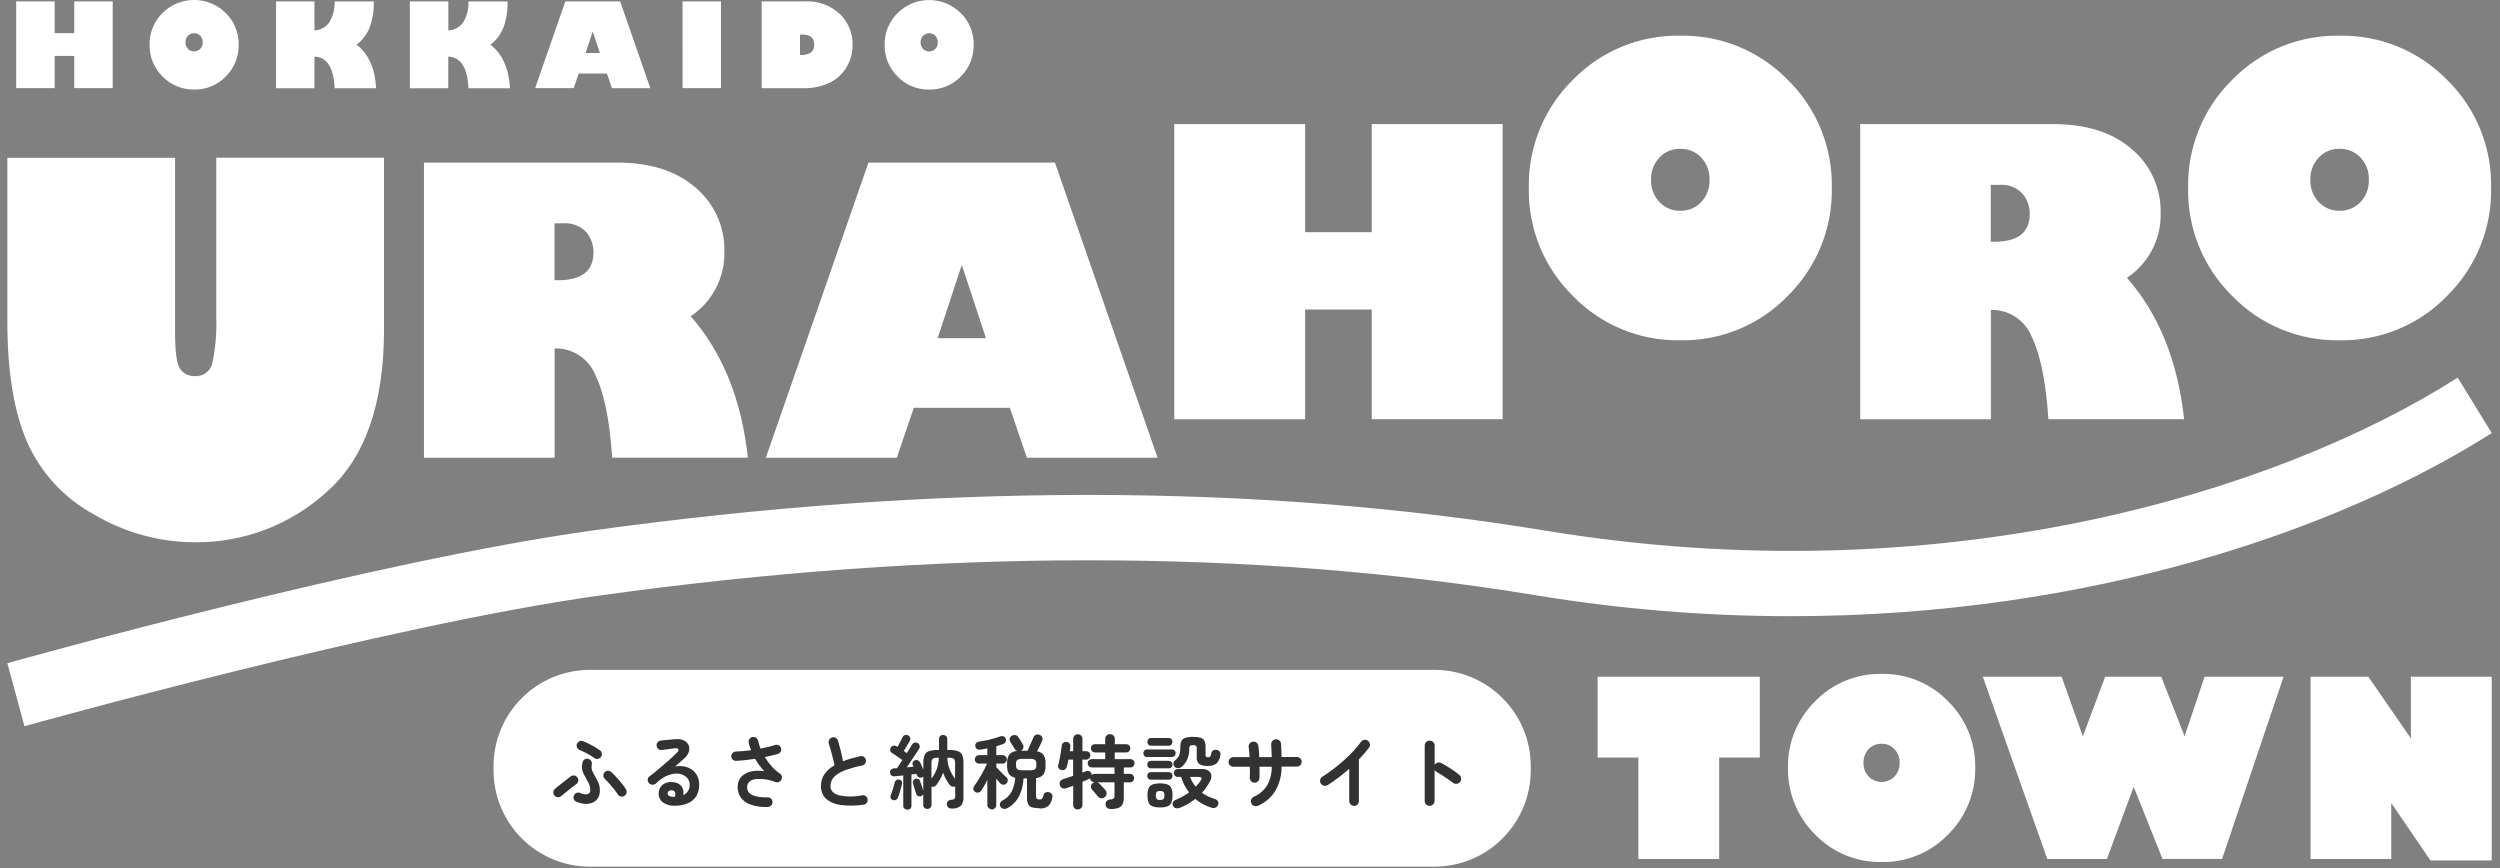
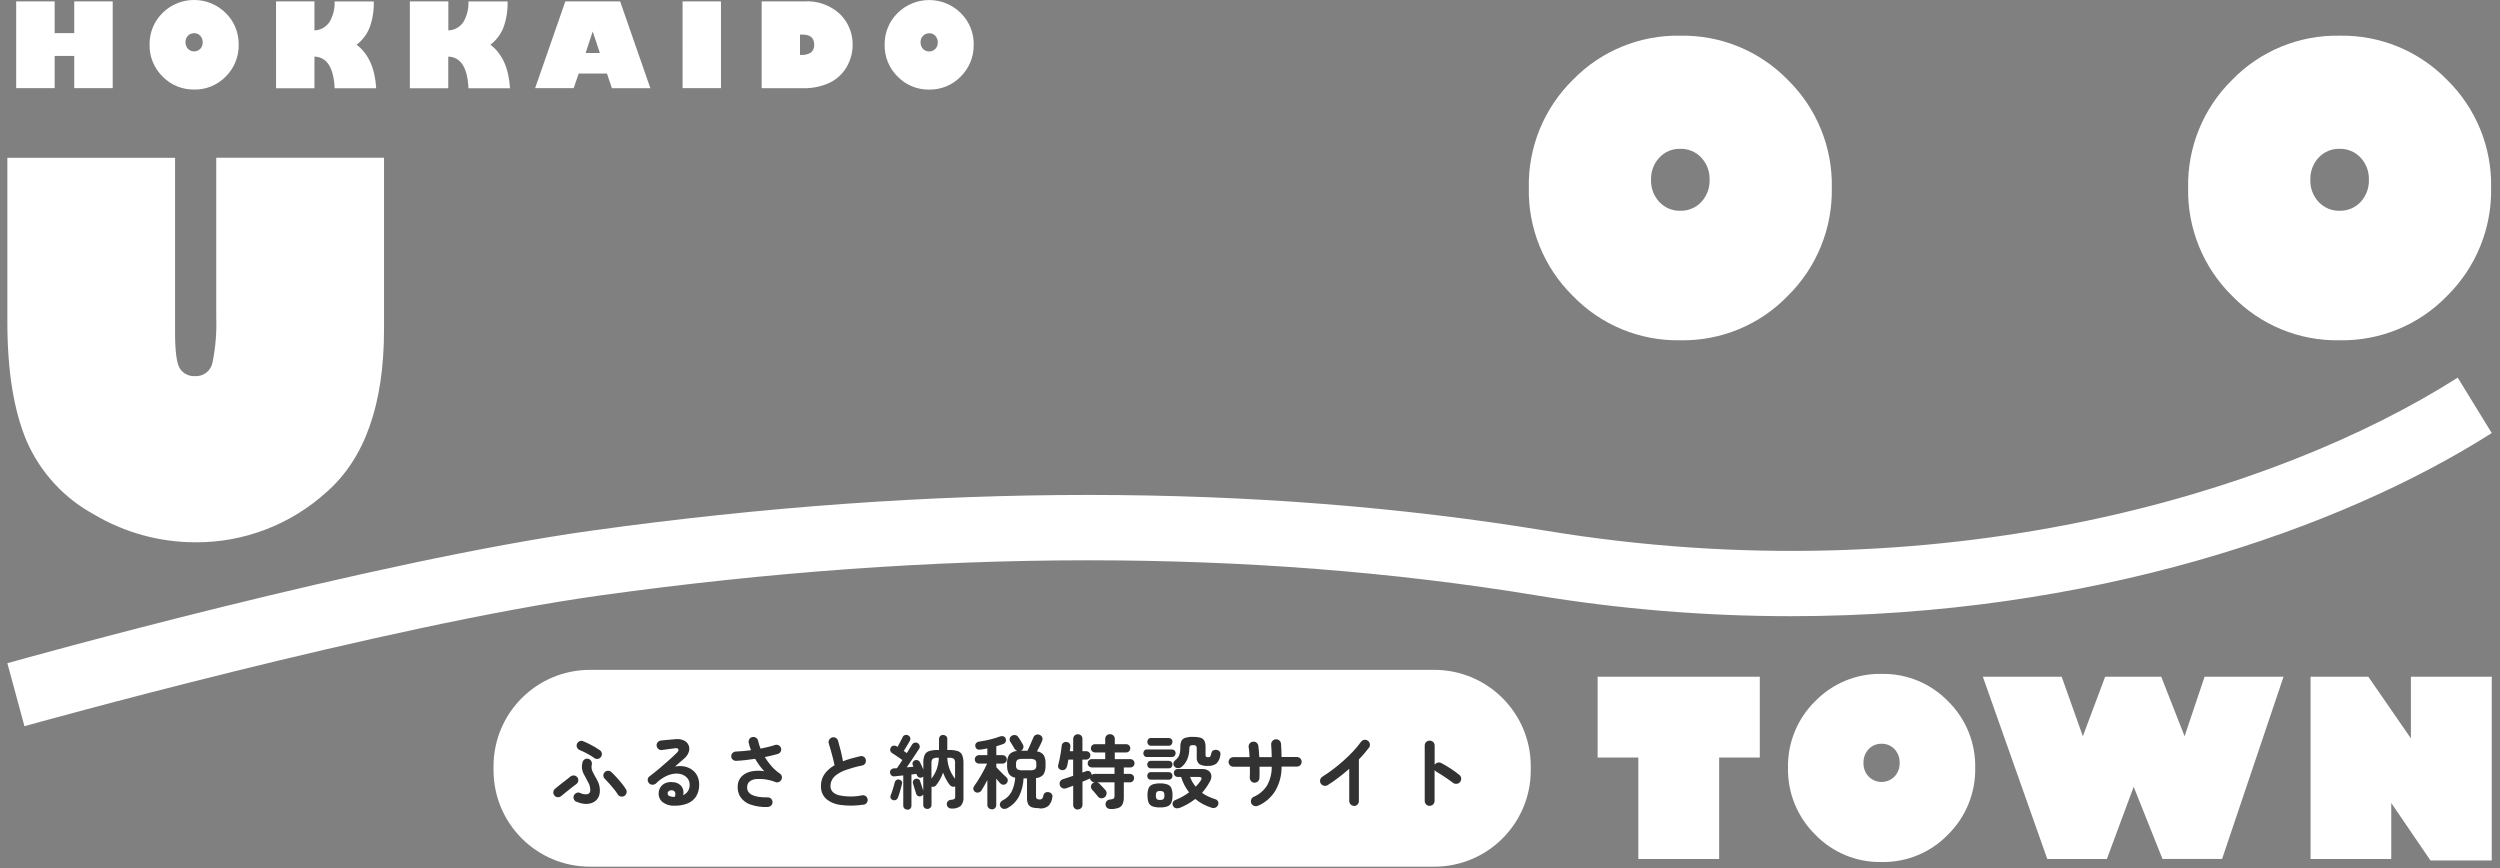
<svg xmlns="http://www.w3.org/2000/svg" id="_レイヤー_2" data-name="レイヤー 2" viewBox="0 0 360 125">
  <rect x="0" y="0" width="360" height="125" fill="#808080" stroke="none" />
  <g id="_レイヤー_1-2" data-name="レイヤー 1">
    <g id="_グループ_1073" data-name="グループ 1073">
-       <path id="_パス_1313" data-name="パス 1313" d="m61.03,23.41h27.8c4.81,0,8.6,1.21,11.35,3.63,2.68,2.26,4.19,5.6,4.13,9.09.13,3.77-1.71,7.33-4.85,9.41,4.59,5.24,7.33,12.02,8.23,20.36h-19.54c-.35-5.37-1.16-9.33-2.41-11.89-.97-2.38-3.3-3.91-5.87-3.84v15.74h-18.82V23.41Zm18.82,8.75v8.19h.53c3.38,0,5.08-1.33,5.08-3.98.02-1.07-.35-2.11-1.03-2.94-.89-.93-2.15-1.39-3.43-1.27h-1.14Zm49.28,33.75h-18.85l14.78-42.5h26.85l14.78,42.5h-18.82l-2.45-7.19h-13.83l-2.45,7.19Zm5.88-17.21h6.97l-3.48-10.56-3.48,10.56Zm52.93,11.67h-18.85V17.87h18.85v15.57h9.59v-15.57h18.85v42.49h-18.85v-15.79h-9.59v15.79Zm79.91-42.5h27.8c4.81,0,8.6,1.21,11.35,3.63,2.68,2.26,4.19,5.6,4.13,9.09.13,3.77-1.71,7.33-4.85,9.41,4.59,5.24,7.33,12.02,8.23,20.36h-19.54c-.35-5.37-1.16-9.33-2.41-11.89-.97-2.38-3.31-3.91-5.87-3.84v15.74h-18.82V17.87Zm18.82,8.75v8.19h.53c3.38,0,5.08-1.33,5.08-3.98.02-1.07-.35-2.11-1.03-2.94-.89-.93-2.15-1.39-3.43-1.27h-1.14Z" fill="#fff" />
-       <path id="_パス_1313_-_アウトライン" data-name="パス 1313 - アウトライン" d="m168.22,17h20.58v15.57h7.85v-15.57h20.58v44.24h-20.58v-15.79h-7.85v15.79h-20.58V17Zm18.85,1.73h-17.11v40.76h17.11v-15.79h11.33v15.79h17.11V18.74h-17.11v15.57h-11.33v-15.57Zm79.91-1.73h28.66c2.27-.03,4.54.29,6.71.95,1.92.6,3.69,1.58,5.21,2.9,2.86,2.42,4.48,6,4.42,9.74.12,3.71-1.54,7.26-4.46,9.55,2.11,2.58,3.81,5.46,5.05,8.55,1.46,3.71,2.4,7.61,2.79,11.57l.1.96h-21.32l-.05-.81c-.34-5.23-1.13-9.12-2.32-11.57-.71-1.78-2.32-3.03-4.22-3.3v15.68h-20.56V17Zm46.54,42.49c-.97-7.69-3.63-14.05-7.9-18.92l-.64-.73.8-.55c2.91-1.92,4.61-5.22,4.48-8.7.07-3.25-1.34-6.36-3.83-8.44-2.57-2.26-6.2-3.41-10.77-3.41h-26.93v40.76h17.08v-15.73h.87c1.39-.03,2.76.35,3.94,1.1,1.18.81,2.12,1.93,2.71,3.23.75,1.63,1.29,3.34,1.62,5.1.4,2.08.68,4.19.83,6.3h17.76ZM60.16,22.54h28.66c2.27-.03,4.54.29,6.71.95,1.92.6,3.69,1.58,5.21,2.9,2.86,2.42,4.48,6,4.42,9.74.12,3.71-1.54,7.26-4.46,9.55,2.11,2.58,3.81,5.46,5.05,8.55,1.46,3.71,2.4,7.61,2.79,11.57l.1.96h-21.32l-.05-.81c-.34-5.23-1.13-9.12-2.32-11.57-.71-1.78-2.32-3.03-4.22-3.3v15.68h-20.56V22.54Zm46.54,42.5c-.97-7.69-3.63-14.05-7.9-18.92l-.64-.73.8-.55c2.91-1.92,4.61-5.22,4.48-8.7.07-3.25-1.34-6.36-3.83-8.44-2.57-2.27-6.2-3.42-10.77-3.42h-26.93v40.76h17.08v-15.74h.87c1.39-.03,2.76.35,3.94,1.1,1.18.81,2.12,1.93,2.71,3.23.75,1.63,1.29,3.34,1.62,5.1.4,2.08.68,4.19.83,6.3h17.76Zm17.74-42.5h28.09l15.38,44.24h-20.66l-2.45-7.19h-12.59l-2.45,7.19h-20.69l15.38-44.24Zm26.85,1.73h-25.61l-14.17,40.76h17l2.45-7.19h15.07l2.45,7.19h16.98l-14.17-40.76Zm134.51,1.47h2.01c1.54-.13,3.05.46,4.1,1.59.81.98,1.24,2.22,1.23,3.49.09,1.41-.51,2.77-1.6,3.67-1.28.86-2.8,1.28-4.34,1.18h-1.39v-9.93Zm1.74,8.18c3.42-.1,3.87-1.7,3.87-3.11.02-.87-.28-1.72-.84-2.39-.73-.71-1.74-1.06-2.76-.95h-.27v6.45Zm-208.56-2.65h2.01c1.54-.13,3.05.46,4.1,1.59.81.98,1.24,2.22,1.23,3.49.09,1.41-.51,2.77-1.6,3.67-1.28.86-2.8,1.28-4.34,1.18h-1.39v-9.92Zm1.74,8.18c3.42-.1,3.87-1.7,3.87-3.11.02-.87-.28-1.72-.84-2.39-.73-.71-1.74-1.06-2.76-.95h-.27v6.45Zm57.78-4.1l4.69,14.19h-9.37l4.69-14.19Zm2.29,12.46l-2.29-6.92-2.29,6.92h4.58Z" fill="none" />
      <path id="_パス_1314" data-name="パス 1314" d="m55.3,22.74v24.7c0,10.78-2.76,18.58-8.27,23.41-5.16,4.69-11.9,7.28-18.88,7.24-5.14,0-10.18-1.38-14.6-4-4.32-2.34-7.73-6.05-9.7-10.55-1.86-4.37-2.79-10.09-2.79-17.19v-23.63h24.15v25.23c0,2.71.24,4.43.71,5.14.47.71,1.29,1.12,2.14,1.07,1.22.09,2.31-.75,2.54-1.95.44-2.15.62-4.35.54-6.55v-22.95h24.15Z" fill="#fff" />
      <path id="_パス_1314_-_アウトライン" data-name="パス 1314 - アウトライン" d="m.19,21.87h25.89v26.1c0,3.44.4,4.4.57,4.66.31.47.86.73,1.42.68.82.08,1.57-.49,1.69-1.31.41-2.08.58-4.2.5-6.32v-23.82h25.89v25.57c.01,2.56-.16,5.12-.53,7.65-.32,2.24-.85,4.44-1.59,6.57-.67,1.93-1.57,3.77-2.68,5.48-1.05,1.62-2.32,3.08-3.77,4.36-2.68,2.39-5.77,4.28-9.12,5.59-3.3,1.25-6.81,1.89-10.34,1.87-2.61,0-5.2-.34-7.72-1.03-2.56-.71-5.02-1.75-7.31-3.08-2.26-1.28-4.31-2.9-6.09-4.8-1.67-1.81-3.02-3.9-3.98-6.16-1.02-2.5-1.74-5.1-2.15-7.77-.49-3.23-.73-6.49-.71-9.75v-24.5Zm24.15,1.73H1.93v22.76c0,6.94.91,12.61,2.72,16.85,1.91,4.32,5.19,7.88,9.34,10.14,4.29,2.53,9.18,3.87,14.16,3.88,6.77.02,13.3-2.49,18.31-7.03,5.29-4.64,7.98-12.29,7.98-22.76v-23.83h-22.42v22.08c.09,2.27-.1,4.55-.57,6.78-.18.76-.61,1.43-1.21,1.92-.63.46-1.39.69-2.16.67-1.14.05-2.23-.5-2.87-1.46-.37-.55-.86-1.74-.86-5.62v-24.36Z" fill="none" />
      <path id="_パス_1315" data-name="パス 1315" d="m3.52,104.57l-2.46-9.07c2.13-.6,52.58-14.7,84.14-19.09,49.42-6.86,95.66-6.85,137.45.02,56.58,9.3,104.9-5.29,131.26-22.05l4.9,7.98c-21.83,13.88-57.84,26.37-100.94,26.37-12.29,0-24.57-1.01-36.7-3.01-40.88-6.72-86.21-6.72-134.72.02-30.94,4.3-82.41,18.69-82.93,18.83Z" fill="#fff" />
      <path id="_パス_1315_-_アウトライン" data-name="パス 1315 - アウトライン" d="m2.91,105.64l-2.91-10.75.83-.23c2.13-.6,52.63-14.71,84.25-19.11,12.3-1.71,24.57-3.01,36.48-3.86,11.91-.85,23.73-1.29,35.17-1.29s22.84.43,33.8,1.29,21.83,2.16,32.26,3.88c11.64,1.92,23.41,2.88,35.2,2.89,18.72.05,37.35-2.48,55.37-7.52,15.15-4.28,29.01-10.26,40.08-17.3l.74-.47,5.81,9.46-.72.46c-11.84,7.53-26.61,13.92-42.72,18.49-9.08,2.57-18.33,4.52-27.68,5.84-10.27,1.45-20.63,2.18-31.01,2.18-12.34,0-24.66-1.02-36.84-3.02-21.26-3.41-42.77-5.09-64.3-5.03-23.48.07-46.92,1.76-70.16,5.05-30.87,4.28-82.3,18.66-82.81,18.8l-.84.23Zm-.79-9.54l2.01,7.4c6.84-1.89,53.4-14.62,82.2-18.62,12.09-1.68,24.16-2.96,35.85-3.8s23.31-1.27,34.54-1.27,22.34.42,33.06,1.26,21.34,2.11,31.52,3.79c12.08,1.99,24.31,2.99,36.56,3,19.68.05,39.27-2.63,58.21-7.95,15.62-4.43,29.97-10.59,41.54-17.83l-4-6.5c-11.08,6.92-24.82,12.8-39.79,17.04-8.64,2.43-17.43,4.27-26.32,5.52-9.78,1.37-19.65,2.06-29.53,2.06-11.89,0-23.75-.98-35.48-2.91-21.75-3.49-43.75-5.21-65.78-5.15-23.89.07-47.75,1.79-71.41,5.13-29.7,4.13-76.18,16.88-83.2,18.83h0Z" fill="none" />
      <path id="_パス_2177" data-name="パス 2177" d="m84.96,96.46h121.58c7.67,0,13.89,6.21,13.89,13.88h0v.58c0,7.67-6.22,13.88-13.89,13.88h-121.58c-7.67,0-13.89-6.21-13.89-13.88h0v-.58c0-7.67,6.22-13.88,13.89-13.88h0Z" fill="#fff" />
      <path id="_パス_2175" data-name="パス 2175" d="m83.01,115.47c-.17-.07-.3-.21-.37-.38-.08-.17-.08-.36,0-.53.07-.17.2-.31.38-.38.17-.08.36-.07.53.01.32.17.68.23,1.04.17.26-.05.43-.29.41-.54,0-.33-.06-.65-.19-.95-.13-.27-.27-.54-.42-.8-.13-.22-.25-.44-.36-.66-.11-.23-.19-.48-.22-.73-.04-.3-.01-.61.07-.9.04-.18.15-.33.31-.43.15-.1.34-.13.52-.08.18.04.33.15.42.31.1.16.13.35.09.53-.07.29-.05.6.06.88.12.27.25.52.4.78.17.29.33.59.47.89.16.38.24.79.23,1.2.01.39-.09.77-.29,1.09-.19.29-.46.51-.78.64-.34.14-.71.2-1.08.17-.42-.03-.83-.14-1.2-.32Zm6.9-.86c-.15.1-.34.13-.52.09-.18-.04-.34-.15-.43-.31-.16-.25-.33-.48-.51-.71-.22-.27-.44-.54-.68-.81s-.46-.5-.67-.71c-.13-.12-.21-.29-.22-.47,0-.18.06-.36.19-.49.12-.14.3-.21.48-.21.18,0,.36.06.49.19.25.23.5.49.77.79.27.29.52.59.75.88.21.25.4.52.57.8.11.15.14.34.09.52-.04.18-.15.34-.31.44Zm-9.09.02c-.14.12-.32.18-.5.17-.19-.01-.36-.1-.48-.24-.12-.14-.18-.32-.16-.5.01-.18.1-.35.24-.47.14-.12.31-.25.51-.42s.41-.33.63-.5l.62-.48c.2-.15.36-.28.48-.38.15-.11.33-.16.52-.14.18.02.35.12.46.27.11.14.16.32.13.5-.02.18-.12.35-.27.46-.2.15-.43.33-.71.54-.27.21-.54.42-.8.64-.26.21-.49.4-.67.55Zm4.75-5.49c-.33-.23-.68-.44-1.03-.63-.33-.18-.67-.34-1.02-.48-.17-.06-.32-.18-.4-.34-.09-.16-.11-.34-.06-.51.06-.18.18-.33.35-.42.16-.1.35-.11.52-.04.27.1.55.22.84.37.3.15.59.3.88.47.29.17.54.33.75.48.15.11.25.27.27.46.02.18-.03.37-.14.51-.11.15-.27.25-.45.27-.18.03-.36-.02-.51-.12Zm11.52,6.89c-.6.02-1.18-.16-1.66-.51-.4-.32-.62-.82-.58-1.33,0-.31.11-.61.28-.87.18-.25.43-.45.71-.56.33-.13.68-.18,1.03-.13.51,0,.98.23,1.29.63.25.37.33.82.22,1.25.27-.13.5-.33.67-.57.19-.29.28-.63.26-.98,0-.29-.09-.58-.26-.82-.19-.25-.44-.45-.73-.57-.34-.14-.71-.2-1.08-.17-.46.04-.91.16-1.32.36-.54.27-1.03.62-1.45,1.05-.14.13-.33.2-.52.19-.2,0-.38-.09-.51-.24-.12-.14-.18-.32-.17-.5,0-.18.09-.34.24-.45.48-.36.96-.75,1.44-1.15.48-.4.94-.8,1.37-1.19.44-.39.82-.75,1.15-1.08.21-.2.28-.36.21-.5s-.23-.18-.5-.14c-.27.03-.56.07-.9.12-.33.05-.65.09-.94.13-.18.03-.37-.01-.51-.13-.15-.11-.25-.28-.27-.46-.03-.18.01-.36.13-.5.11-.15.28-.25.46-.27.17-.02.38-.05.64-.07l.8-.07.7-.06c.42-.05.85.02,1.23.2.29.14.52.39.65.69.12.3.12.64.02.94-.13.38-.36.71-.67.96-.15.13-.35.3-.59.51-.24.21-.48.42-.72.64.42-.08.86-.09,1.28-.02.4.07.78.22,1.12.45.33.23.6.53.78.88.2.4.3.84.29,1.29.02.61-.14,1.22-.46,1.74-.31.45-.75.8-1.27,1-.6.22-1.23.32-1.86.3Zm-.21-1.28h.07s.06,0,.09,0c.04,0,.08,0,.12,0,.1-.2.12-.42.06-.64-.07-.17-.23-.29-.42-.3-.16-.03-.32,0-.46.08-.12.08-.2.21-.2.35,0,.3.24.47.74.5h0Zm13.69,1.46c-.84.04-1.69-.08-2.49-.35-.59-.19-1.09-.57-1.45-1.07-.31-.48-.45-1.06-.4-1.63.01-.52.22-1.01.59-1.38.38-.36.86-.6,1.37-.7.61-.12,1.25-.13,1.86-.03-.24-.25-.46-.52-.67-.8-.23-.32-.45-.64-.64-.98-.46.07-.91.13-1.37.18s-.91.09-1.35.11c-.18.01-.36-.05-.5-.17-.14-.12-.22-.29-.22-.47-.01-.18.06-.36.19-.49.13-.13.3-.21.49-.21.34-.02.69-.04,1.06-.07.37-.03.74-.07,1.11-.12-.08-.18-.14-.36-.2-.55-.05-.18-.1-.36-.14-.53-.03-.18,0-.37.1-.52.09-.16.25-.26.43-.3.18-.04.37,0,.53.1.15.1.26.26.3.44.09.39.2.76.35,1.13.38-.08.74-.16,1.09-.24.35-.08.68-.18.98-.28.17-.06.36-.05.53.03.17.08.29.22.34.4.06.17.05.36-.04.52-.09.16-.24.28-.41.34-.29.08-.58.15-.9.23-.31.08-.64.15-.98.22.29.47.62.91.98,1.32.35.4.75.75,1.19,1.05.14.09.24.23.28.4.04.16.02.33-.05.47-.07.15-.2.27-.35.34-.15.07-.32.08-.47.03-.95-.38-1.98-.53-2.99-.43-.71.14-1.09.5-1.13,1.08-.07,1.06.92,1.57,2.96,1.54.18-.01.36.06.49.19.13.13.21.31.21.49,0,.18-.07.36-.2.49-.13.13-.3.2-.48.21Zm13.76-.34c-1.07.17-2.16.19-3.24.05-.78-.08-1.52-.38-2.12-.88-.51-.48-.78-1.15-.75-1.85-.02-.62.16-1.23.52-1.74.38-.52.87-.94,1.43-1.25-.05-.3-.13-.64-.23-1.03-.1-.39-.21-.77-.31-1.15-.11-.38-.2-.7-.29-.97-.05-.17-.03-.36.06-.52.09-.16.24-.28.41-.34.18-.06.38-.03.54.06.16.09.28.24.33.42.13.45.26.93.39,1.45.13.52.23,1.02.32,1.5.37-.15.76-.28,1.18-.4s.85-.23,1.29-.33c.18-.05.37-.02.52.08.16.09.26.25.3.43.04.18,0,.37-.09.53-.09.16-.25.26-.43.3-.8.15-1.58.37-2.35.64-.49.17-.96.41-1.38.72-.28.2-.51.47-.66.78-.12.26-.18.54-.18.83,0,.61.37,1.04,1.11,1.29,1.14.26,2.32.27,3.46.03.18-.04.37.01.52.13.15.11.24.28.26.46.03.18-.02.37-.14.51-.11.15-.28.24-.46.26h0Zm6.33.72c-.15,0-.3-.06-.42-.16-.12-.11-.18-.27-.17-.43v-4.34c-.24.02-.46.05-.67.07s-.39.04-.56.06c-.17.03-.34-.01-.47-.12-.12-.11-.19-.25-.21-.41-.02-.16.04-.32.15-.43.13-.13.31-.2.5-.19.06,0,.11-.01.17-.01.06,0,.12,0,.18-.01.09-.14.21-.31.35-.51.14-.2.28-.43.43-.67-.14-.1-.3-.22-.5-.35l-.56-.38c-.18-.12-.32-.21-.43-.28-.13-.08-.22-.21-.25-.35-.04-.15,0-.32.08-.45.08-.14.22-.23.38-.25.16-.03.32,0,.46.09.05.02.09.05.13.08.08-.15.16-.31.26-.49s.19-.35.27-.51c.08-.17.15-.3.2-.4.06-.15.18-.26.34-.3.16-.05.33-.03.47.05.14.07.24.19.28.33.05.14.03.3-.05.43-.05.11-.13.25-.24.43-.11.18-.22.36-.33.55-.11.18-.21.35-.31.5.08.05.16.11.24.16l.2.15.43-.7c.13-.22.24-.39.32-.52.08-.14.21-.24.36-.28.15-.05.32-.03.45.05.14.07.24.2.28.35.05.15.03.32-.05.45-.15.22-.32.49-.53.8s-.42.64-.64.97c-.22.34-.43.65-.63.93l.5-.05.47-.05-.1-.23c-.06-.13-.06-.28,0-.41.06-.13.16-.23.3-.28.14-.05.29-.06.43,0,.14.05.25.15.31.28.06.12.14.28.23.48.09.2.18.39.25.57v-.96c-.02-.39.05-.77.19-1.13.12-.27.35-.47.64-.56.4-.12.82-.17,1.24-.16h.19v-1.58c0-.16.06-.32.17-.43.12-.11.27-.17.43-.16.15,0,.3.06.42.16.12.11.18.27.17.43v1.58h.27c.42-.02.84.04,1.24.16.28.09.51.29.63.56.14.36.2.75.19,1.13v4.92c.05.46-.09.92-.39,1.28-.38.29-.87.43-1.35.38-.17,0-.33-.05-.46-.17-.12-.11-.19-.27-.2-.43-.01-.18.05-.35.18-.47.12-.12.29-.19.46-.19.17,0,.33-.04.47-.13.08-.11.12-.25.1-.38v-1.41c-.13.05-.27.07-.4.03-.14-.03-.26-.11-.35-.21-.13-.16-.25-.32-.36-.5-.13-.22-.26-.44-.37-.67-.1-.21-.19-.42-.27-.64-.11.34-.26.67-.44.98-.16.29-.35.58-.56.84-.08.1-.18.17-.3.2-.12.03-.24.03-.36,0v2.62c0,.16-.06.32-.18.43-.11.1-.26.16-.42.16-.15,0-.3-.05-.42-.16-.12-.11-.18-.26-.17-.42v-1.51c-.07.11-.17.19-.29.24-.14.06-.3.06-.44,0-.13-.05-.24-.17-.28-.31-.04-.12-.09-.28-.15-.47-.06-.19-.12-.39-.18-.58-.06-.19-.11-.35-.14-.47-.04-.14-.02-.3.05-.43.07-.12.18-.2.32-.23.13-.04.28-.03.41.03.13.06.22.18.25.32.04.11.08.24.14.41.05.17.11.33.17.5s.11.32.14.44v-2.02l-.07.05s-.05.03-.08.05c-.14.08-.31.08-.46.02-.14-.06-.24-.17-.3-.31,0-.03-.02-.07-.03-.1-.02-.04-.03-.07-.05-.1-.1,0-.21.02-.33.04-.12.02-.25.04-.38.05v4.49c0,.16-.06.32-.17.43-.12.1-.27.16-.42.15h0Zm-2.08-1.38c-.13-.04-.25-.13-.31-.25-.07-.12-.07-.27-.02-.4.06-.16.13-.36.21-.58.08-.23.15-.46.22-.7.07-.24.12-.44.16-.61.03-.14.12-.27.24-.35.12-.08.27-.1.41-.06.14.02.26.1.34.21.08.12.1.27.06.41-.04.18-.09.39-.16.63s-.14.48-.21.72c-.07.24-.14.44-.21.62-.05.14-.15.26-.28.33-.13.07-.29.08-.43.03Zm8.95-3.05v-2.29c.03-.22-.04-.43-.17-.6-.21-.12-.45-.18-.7-.15h-.25c.02.58.14,1.15.35,1.69.2.48.46.94.78,1.35Zm-3.39-.05c.31-.41.56-.85.74-1.33.19-.54.3-1.1.31-1.67h-.17c-.24-.02-.49.03-.7.15-.15.16-.21.38-.19.6v2.24Zm15.52,4.27c-.36.01-.72-.03-1.06-.13-.24-.07-.44-.24-.55-.46-.12-.29-.18-.6-.16-.92v-2.78h-.5c-.03.88-.25,1.74-.62,2.53-.38.75-.98,1.36-1.71,1.75-.16.1-.35.13-.53.11-.19-.03-.36-.14-.46-.31-.09-.15-.12-.33-.06-.49.05-.17.17-.32.33-.4.58-.28,1.06-.74,1.35-1.32.29-.62.46-1.28.5-1.97-.37-.05-.71-.26-.92-.57-.19-.38-.27-.8-.25-1.21v-.25c-.03-.45.07-.9.3-1.29.29-.33.71-.52,1.15-.53-.07-.03-.14-.07-.2-.12-.06-.05-.11-.11-.15-.17-.05-.08-.11-.18-.19-.31-.08-.13-.16-.27-.24-.4s-.15-.25-.21-.34c-.09-.14-.12-.3-.08-.46.04-.16.14-.3.28-.38.16-.1.34-.14.52-.11.17.02.33.12.42.27.06.08.14.2.23.34l.26.42c.06.1.12.2.17.31.1.15.13.34.08.51-.05.17-.17.32-.33.4h.93c.08-.17.18-.38.3-.64s.22-.51.33-.76l.24-.55c.06-.17.2-.29.37-.35.17-.07.36-.06.53.03.16.06.29.18.35.34.07.16.06.33,0,.49-.05.12-.11.26-.2.45s-.18.37-.28.56l-.28.53c.39.03.75.23.98.54.2.38.29.81.26,1.24v.24c.03.44-.07.89-.28,1.28-.27.33-.67.52-1.09.54v2.53c-.02.16.01.31.1.45.14.08.29.12.45.1.13.01.25-.03.34-.12.09-.15.15-.31.18-.48.03-.18.14-.33.3-.4.16-.08.35-.09.52-.03.32.06.53.36.47.68,0,.03-.01.06-.02.08-.05.46-.25.89-.58,1.22-.36.26-.81.38-1.25.35h0Zm-6.83.16c-.17,0-.33-.06-.46-.18-.13-.12-.2-.29-.19-.47v-3.56c-.15.28-.3.56-.45.83-.15.27-.29.5-.41.68-.09.14-.24.24-.41.28-.18.05-.36.01-.51-.1-.13-.09-.22-.23-.24-.39-.02-.15.02-.3.11-.42.14-.18.29-.41.47-.69s.35-.56.53-.87c.18-.31.34-.61.5-.91.15-.3.28-.56.37-.78h-1.16c-.16,0-.32-.06-.43-.18-.12-.11-.18-.27-.18-.43,0-.16.06-.32.18-.43.11-.12.27-.18.43-.18h1.2v-.97l-.48.09c-.16.03-.31.06-.47.08-.45.07-.71-.09-.78-.47-.04-.16,0-.32.1-.45.12-.13.28-.22.46-.23.28-.04.6-.1.97-.17s.73-.17,1.09-.27c.31-.08.62-.18.92-.3.16-.06.34-.07.51-.02.16.05.28.18.32.34.06.15.06.32-.01.46-.07.15-.2.26-.36.31-.14.05-.29.11-.46.16l-.52.16v1.28h.9c.16,0,.32.06.43.18.12.11.18.27.18.43,0,.16-.06.32-.18.43-.11.12-.27.18-.43.18h-.9v.52c.12.12.27.28.46.48s.38.39.56.57c.19.18.33.31.43.4.12.1.2.26.2.42,0,.16-.05.32-.16.44-.11.13-.27.21-.43.21-.17.01-.34-.05-.46-.17-.07-.08-.16-.18-.27-.3-.11-.12-.22-.26-.34-.4v3.78c0,.18-.06.35-.19.47-.12.12-.29.18-.46.18Zm4.47-5.62h.93c.28.03.56-.02.81-.14.15-.15.21-.36.19-.57v-.24c.03-.2-.04-.41-.19-.55-.25-.12-.53-.17-.81-.14h-.93c-.27-.03-.55.02-.8.14-.14.15-.21.35-.19.55v.24c-.03.21.04.42.19.57.25.12.53.17.8.14h0Zm7.91,5.66c-.18,0-.35-.06-.47-.18-.13-.12-.21-.3-.2-.48v-2.78l-.52.2c-.16.06-.3.11-.43.15-.2.09-.42.09-.62,0-.17-.08-.3-.23-.35-.42-.06-.18-.05-.37.03-.54.1-.17.27-.29.46-.34.39-.12.86-.28,1.42-.47v-2.34h-.68c-.03.19-.06.38-.1.55s-.07.33-.12.46c-.04.17-.14.32-.29.42-.15.09-.33.11-.5.07-.16-.03-.3-.12-.39-.25-.1-.14-.12-.32-.06-.49.07-.25.13-.53.2-.86s.13-.66.18-1c.05-.34.09-.64.12-.9,0-.17.09-.32.23-.42.13-.1.3-.14.46-.12.16.01.31.08.42.2.11.13.16.3.13.47,0,.1-.02.2-.03.31-.02.11-.03.22-.05.35h.49v-1.77c0-.18.07-.36.2-.49.13-.12.3-.19.47-.18.17,0,.34.06.47.18.13.13.2.3.19.49v1.77h.54c.16,0,.32.06.43.17.11.11.18.27.17.43,0,.16-.06.32-.17.43-.11.12-.27.18-.43.18h-.55v1.86c.11-.04.21-.07.3-.1.09-.03.17-.06.25-.09.14-.06.3-.06.45,0,.15.06.26.19.3.35.01.03.03.06.03.09,0,.03.01.06.01.09.11-.09.24-.14.38-.14h2.91v-.93h-3.26c-.16,0-.32-.06-.43-.17-.11-.11-.18-.27-.17-.43,0-.16.06-.31.17-.42.11-.12.27-.18.43-.18h1.92v-.96h-1.46c-.16,0-.32-.06-.43-.17-.11-.11-.18-.27-.17-.43,0-.16.06-.31.17-.42.11-.11.27-.18.43-.17h1.46v-.75c0-.19.06-.37.2-.5.13-.13.31-.19.49-.19.18,0,.36.06.49.19.14.13.21.31.2.5v.75h1.63c.16,0,.32.06.43.17.11.11.18.26.17.42,0,.16-.06.32-.17.43-.11.11-.27.18-.43.17h-1.63v.96h2.24c.16,0,.32.06.43.18.11.11.18.26.17.42,0,.16-.06.32-.17.43-.11.11-.27.18-.43.17h-.94v.93h.88c.16,0,.32.06.43.18.11.11.18.27.17.43,0,.16-.06.32-.17.43-.11.12-.27.18-.43.18h-.88v2.11c.02.35-.05.71-.18,1.03-.12.25-.33.44-.6.54-.37.12-.75.18-1.13.16-.18,0-.36-.06-.5-.17-.14-.13-.22-.31-.22-.5-.01-.18.05-.35.17-.48.12-.13.29-.21.47-.22.19,0,.37-.05.53-.14.09-.1.13-.24.12-.37v-1.96h-2.48c.11.04.21.1.3.18.06.06.15.15.26.27l.34.36c.12.12.21.22.27.3.13.15.19.33.17.53-.02.19-.11.36-.25.48-.14.12-.32.18-.51.17-.18,0-.36-.09-.47-.23-.05-.08-.14-.18-.25-.31l-.34-.4c-.11-.13-.2-.23-.26-.29-.12-.12-.18-.3-.17-.47,0-.17.09-.34.23-.45.08-.07.17-.13.28-.16h-.02c-.15,0-.3-.06-.42-.16-.11-.1-.19-.24-.2-.4l-.08.05s-.06.04-.1.05c-.12.05-.25.11-.41.18s-.33.13-.5.2v3.32c0,.18-.06.35-.19.48-.13.13-.3.2-.47.19h0Zm14.58-.24c-.17.08-.36.08-.54.02-.16-.06-.29-.19-.35-.35-.07-.15-.07-.32-.01-.47.07-.16.21-.28.37-.34.7-.29,1.36-.65,1.97-1.1-.52-.66-.91-1.41-1.15-2.22h-.48c-.16,0-.31-.06-.41-.17-.1-.11-.16-.25-.16-.4,0-.15.05-.29.16-.4.1-.12.25-.18.41-.17h3.52c.33-.02.65.07.92.25.21.16.35.39.39.65.03.3-.03.61-.19.87-.32.6-.7,1.15-1.15,1.66.28.2.57.37.87.51.32.15.66.28,1,.39.18.04.33.15.42.31.09.14.1.32.04.48-.05.18-.19.34-.36.42-.19.09-.4.1-.6.03-.44-.14-.87-.32-1.28-.54-.38-.2-.73-.45-1.06-.72-.71.55-1.49,1-2.33,1.32Zm.35-5.9c-.14.12-.32.18-.51.17-.18,0-.36-.07-.49-.2-.12-.12-.18-.29-.17-.46,0-.17.09-.33.22-.43.18-.14.34-.31.47-.49.12-.18.2-.38.24-.6.05-.3.08-.6.07-.9-.01-.29.04-.58.16-.84.12-.22.32-.38.56-.45.36-.1.73-.15,1.1-.13.37-.01.74.03,1.1.13.24.07.44.23.55.45.12.27.17.56.16.86v1.21c-.01.08.02.17.09.22.09.05.2.07.3.06.15,0,.25-.04.3-.12.07-.16.13-.34.16-.51.03-.16.14-.3.29-.37.16-.07.33-.09.5-.05.16.03.31.12.41.25.1.14.12.32.08.49-.04.46-.24.89-.56,1.22-.36.25-.79.37-1.23.34-.43.04-.86-.05-1.24-.26-.28-.25-.41-.62-.37-.99v-1.25c.02-.14-.02-.28-.1-.4-.13-.08-.28-.11-.42-.09-.15-.02-.3.02-.43.09-.09.11-.13.26-.12.4.01.54-.09,1.07-.3,1.57-.18.42-.46.79-.81,1.08h0Zm-3.1,5.83c-.37.01-.74-.04-1.09-.16-.25-.1-.45-.29-.55-.54-.12-.33-.17-.68-.16-1.03-.02-.35.04-.71.16-1.04.1-.24.3-.43.55-.53.35-.12.72-.17,1.09-.16.37-.02.74.04,1.09.16.25.09.45.28.55.53.12.33.18.69.16,1.04.01.35-.04.7-.16,1.03-.1.25-.3.44-.55.54-.35.12-.72.18-1.09.16Zm-1.86-7.26c-.15.01-.3-.05-.4-.16-.09-.1-.14-.24-.14-.38,0-.14.05-.28.14-.39.1-.11.25-.17.4-.16h3.58c.15,0,.29.05.39.16.1.11.15.24.14.39,0,.14-.05.27-.14.38-.1.11-.24.16-.39.16h-3.58Zm.58-1.62c-.15,0-.3-.05-.4-.17-.09-.11-.15-.25-.14-.39,0-.15.05-.29.14-.4.1-.11.25-.17.4-.16h2.52c.15,0,.3.05.41.16.1.11.15.25.14.4,0,.14-.05.28-.14.39-.1.12-.26.18-.41.17h-2.52Zm-.02,4.88c-.15.01-.3-.05-.4-.16-.09-.11-.14-.24-.14-.38,0-.14.05-.28.14-.38.1-.11.25-.17.4-.16h2.56c.15,0,.3.05.4.16.09.1.15.24.14.38,0,.14-.05.28-.14.38-.1.11-.25.17-.4.16h-2.56Zm0-1.63c-.15.01-.3-.05-.4-.16-.09-.11-.14-.24-.14-.38,0-.14.05-.28.14-.38.1-.11.25-.17.4-.16h2.56c.15,0,.3.05.4.16.09.1.15.24.14.38,0,.14-.05.28-.14.38-.1.11-.25.17-.4.16h-2.56Zm6.44,2.65c.14-.15.27-.3.4-.45s.24-.31.34-.46c.21-.33.1-.5-.31-.5h-1.24c.19.52.47.99.82,1.41h0Zm-5.13,1.9c.18.02.35-.02.5-.13.1-.16.14-.34.12-.52.02-.18-.02-.35-.12-.5-.14-.11-.32-.16-.5-.13-.18-.02-.35.02-.49.13-.09.15-.13.33-.11.5-.02.18.02.36.11.52.14.11.32.15.49.13Zm14.09.84c-.17.08-.37.08-.54.02-.18-.06-.33-.19-.41-.36-.08-.17-.08-.37-.02-.55.06-.18.19-.32.37-.4.8-.34,1.47-.92,1.93-1.65.45-.82.68-1.75.66-2.68h-1.76c0,.31.01.6.01.88,0,.28,0,.53-.02.75,0,.19-.09.37-.23.49-.14.13-.33.19-.52.18-.19-.01-.36-.1-.47-.25-.12-.14-.18-.33-.17-.51.02-.21.02-.45.02-.71s0-.54-.01-.83h-2.37c-.18,0-.36-.07-.49-.2-.13-.13-.2-.3-.2-.49,0-.18.07-.36.2-.49.13-.13.31-.2.49-.2h2.33c-.02-.27-.03-.53-.05-.77s-.04-.46-.08-.64c-.03-.18.01-.37.12-.53.11-.15.27-.26.46-.28.19-.04.38,0,.54.12.15.11.25.28.27.46.03.22.06.46.08.75.02.28.04.58.06.89h1.79c0-.33-.02-.65-.03-.97-.01-.31-.03-.58-.05-.82-.02-.19.04-.38.17-.53.12-.15.29-.24.48-.25.19-.02.38.04.53.17.15.12.23.3.24.49.02.24.04.53.05.86.01.34.02.68.03,1.03h2.2c.18,0,.36.07.49.2.13.13.2.31.2.49,0,.18-.07.36-.2.49-.13.13-.31.2-.49.2h-2.2c.02,1.22-.29,2.42-.9,3.48-.59.96-1.46,1.72-2.5,2.16h0Zm13.86.02c-.19,0-.37-.08-.5-.21-.13-.13-.21-.31-.21-.5v-4.63c-.49.43-1,.85-1.53,1.25-.52.4-1.05.77-1.58,1.1-.16.1-.36.13-.54.08-.19-.04-.35-.16-.45-.32-.1-.16-.13-.36-.08-.54.04-.19.16-.35.32-.44.49-.3.99-.65,1.52-1.05.53-.4,1.05-.83,1.55-1.28.51-.45.97-.91,1.4-1.37.39-.41.74-.84,1.07-1.3.11-.16.28-.26.46-.3.19-.04.38,0,.53.12.16.1.27.27.3.46.04.19,0,.38-.12.54-.45.6-.94,1.16-1.46,1.7v6c0,.19-.07.37-.21.5-.13.14-.32.21-.51.21h0Zm10.87,0c-.19,0-.37-.07-.5-.21-.13-.13-.21-.31-.21-.5v-7.99c0-.19.07-.37.21-.5.13-.13.31-.2.5-.2.19,0,.37.07.51.2.14.13.21.31.21.5v2.78c.1-.15.24-.26.42-.31.17-.05.36-.03.52.05.46.24.92.51,1.39.82.43.28.84.58,1.23.9.15.12.25.3.26.49.02.19-.04.39-.17.54-.12.15-.3.24-.49.25-.19.02-.38-.03-.53-.16-.22-.17-.47-.35-.75-.54-.28-.19-.56-.38-.84-.56-.28-.18-.54-.34-.77-.47-.11-.06-.21-.15-.28-.25v4.44c0,.19-.07.37-.21.5-.13.14-.32.21-.51.21Z" fill="#323232" />
      <path id="_パス_2176" data-name="パス 2176" d="m7.87,12.69H2.33V.2h5.54v4.57h2.82V.2h5.54v12.49h-5.54v-4.64h-2.82v4.64Zm20.08.2c-1.71.03-3.36-.65-4.55-1.88-1.22-1.21-1.9-2.86-1.86-4.58-.03-1.71.64-3.36,1.86-4.56,2.52-2.5,6.58-2.5,9.1,0,1.23,1.2,1.9,2.85,1.87,4.57.03,1.72-.64,3.37-1.86,4.58-1.19,1.23-2.84,1.91-4.56,1.88Zm0-8.11c-.34,0-.66.13-.89.37-.24.25-.36.59-.35.94-.01.35.12.68.35.94.48.49,1.27.5,1.76.02,0,0,.01-.01.02-.02.24-.25.36-.59.35-.94.01-.35-.12-.68-.35-.94-.23-.25-.56-.38-.89-.37ZM45.28.2v4.18c.87-.03,1.67-.48,2.16-1.2.53-.9.79-1.93.74-2.97h5.64c.04,1.28-.16,2.56-.6,3.77-.39.97-1.03,1.82-1.87,2.46,1.71,1.3,2.65,3.39,2.82,6.27h-5.98c-.14-2.98-1.11-4.5-2.91-4.56v4.56h-5.53V.2h5.53Zm19.28,0v4.18c.87-.03,1.68-.48,2.16-1.2.53-.9.79-1.93.73-2.97h5.64c.04,1.28-.16,2.56-.6,3.77-.39.97-1.03,1.82-1.87,2.46,1.71,1.3,2.65,3.39,2.82,6.27h-5.98c-.14-2.98-1.11-4.5-2.91-4.56v4.56h-5.53V.2h5.53Zm18.04,12.49h-5.54L81.41.2h7.89l4.35,12.5h-5.53l-.72-2.11h-4.07l-.72,2.11Zm1.73-5.06h2.05l-1.03-3.1-1.02,3.1Zm13.96,5.06V.2h5.53v12.49h-5.53ZM109.67.2h6.16c1.89-.12,3.75.54,5.14,1.84,1.18,1.17,1.84,2.77,1.81,4.43,0,1.09-.29,2.17-.83,3.12-.56.99-1.4,1.78-2.41,2.29-1.2.57-2.52.85-3.84.82h-6.02V.2Zm5.53,4.78v2.93h.14c.51.04,1.01-.08,1.45-.35.32-.29.49-.71.45-1.14,0-.96-.56-1.44-1.68-1.44h-.35Zm18.6,7.92c-1.71.03-3.36-.65-4.55-1.88-1.22-1.21-1.9-2.86-1.86-4.58-.03-1.71.64-3.36,1.86-4.56,2.52-2.5,6.58-2.5,9.1,0,1.22,1.2,1.9,2.85,1.86,4.56.03,1.72-.64,3.37-1.86,4.58-1.19,1.23-2.84,1.91-4.55,1.88h0Zm0-8.11c-.34,0-.66.13-.89.37-.24.25-.36.59-.35.94-.01.35.12.68.35.94.48.49,1.27.5,1.76.02,0,0,.01-.01.02-.02.24-.25.36-.59.35-.94.01-.35-.12-.68-.35-.94-.23-.25-.55-.38-.89-.38h0Z" fill="#fff" />
      <path id="_パス_1315-2" data-name="パス 1315-2" d="m230.06,109.08v-11.63h23.35v11.63h-5.85v14.62h-11.64v-14.62h-5.85Zm40.88,15.05c-3.59.07-7.05-1.36-9.55-3.95-2.57-2.54-3.99-6.01-3.92-9.62-.07-3.6,1.35-7.07,3.92-9.59,2.5-2.57,5.96-4,9.55-3.93,3.6-.07,7.06,1.35,9.57,3.93,2.57,2.52,3.99,5.99,3.92,9.59.07,3.61-1.35,7.09-3.92,9.62-2.5,2.59-5.97,4.02-9.56,3.95h0Zm0-17.03c-.7-.02-1.38.27-1.86.78-.5.53-.76,1.24-.74,1.97-.02.73.24,1.44.74,1.97,1.01,1.03,2.67,1.05,3.7.03.01-.01.02-.02.03-.03.5-.53.76-1.24.74-1.97.02-.73-.24-1.44-.74-1.97-.48-.52-1.17-.8-1.88-.78Zm32.43,16.6h-8.56l-9.28-26.25h11.35l3.05,8.57,3.21-8.57h8.08l3.36,8.57,2.88-8.57h11.37l-8.85,26.24h-8.58l-4.15-10.39-3.86,10.39Zm55.44.21h-8.82l-5.65-8.28v8.07h-11.62v-26.25h8.32l6.13,8.88v-8.88h11.64v26.46Z" fill="#fff" />
      <path id="_パス_1315_-_アウトライン-2" data-name="パス 1315 - アウトライン-2" d="m270.94,96.17c3.83-.07,7.51,1.45,10.18,4.19,2.73,2.69,4.24,6.37,4.17,10.2.07,3.84-1.44,7.54-4.17,10.24-2.67,2.75-6.35,4.27-10.18,4.2-3.82.06-7.5-1.46-10.16-4.2-2.73-2.7-4.24-6.4-4.17-10.24-.07-3.83,1.44-7.51,4.17-10.2,2.67-2.74,6.34-4.25,10.16-4.19Zm0,27.09c3.37.08,6.62-1.26,8.95-3.69,2.42-2.37,3.75-5.63,3.67-9.01.08-3.37-1.25-6.62-3.66-8.98-2.34-2.42-5.58-3.76-8.95-3.68-3.36-.08-6.6,1.26-8.93,3.68-2.42,2.35-3.74,5.61-3.66,8.98-.08,3.38,1.25,6.65,3.67,9.01,2.33,2.43,5.57,3.77,8.93,3.69Zm-41.75-26.68h25.09v13.36h-5.86v14.62h-13.38v-14.62h-5.85v-13.36Zm23.35,1.74h-21.61v9.89h5.85v14.62h9.9v-14.62h5.85v-9.89Zm31.77-1.74h13.19l2.45,6.9,2.58-6.9h9.27l2.7,6.89,2.31-6.89h13.2l-9.44,27.98h-9.79l-3.53-8.84-3.28,8.84h-9.78l-9.9-27.98Zm11.96,1.74h-9.5l8.67,24.51h7.34l4.43-11.94,4.77,11.94h7.36l8.27-24.51h-9.53l-3.44,10.24-4.01-10.24h-6.88l-3.83,10.23-3.64-10.23Zm35.59-1.74h9.64l4.81,6.96v-6.96h13.38v28.19h-10.14l-4.32-6.33v6.12h-13.36v-27.98Zm8.73,1.73h-6.99v24.51h9.89v-10.01l6.98,10.22h7.49v-24.72h-9.9v10.79l-7.46-10.79Zm-69.65,7.91c.95-.02,1.86.36,2.51,1.05.65.69,1,1.62.98,2.57.03.95-.33,1.87-.98,2.57-1.34,1.38-3.55,1.41-4.93.07-.02-.02-.05-.05-.07-.07-.65-.69-1-1.62-.98-2.57-.03-.95.33-1.87.98-2.57.64-.69,1.55-1.07,2.49-1.05Zm0,5.5c.47.02.93-.17,1.25-.51.34-.37.53-.87.5-1.37.02-.51-.16-1-.5-1.37-.32-.34-.78-.53-1.25-.51-.46-.02-.91.17-1.23.51-.34.37-.53.87-.5,1.37-.02.51.16,1,.5,1.37.31.34.76.53,1.23.51h0Z" fill="none" />
      <path id="_パス_2174" data-name="パス 2174" d="m241.95,49c-5.82.11-11.42-2.21-15.46-6.39-4.17-4.1-6.46-9.74-6.34-15.58-.11-5.83,2.18-11.44,6.34-15.53,4.05-4.17,9.65-6.47,15.46-6.36,5.82-.11,11.43,2.19,15.49,6.36,4.16,4.08,6.46,9.7,6.34,15.53.12,5.84-2.18,11.48-6.34,15.58-4.05,4.19-9.66,6.5-15.49,6.39Zm0-27.57c-1.14-.03-2.24.43-3.01,1.27-.8.86-1.23,2.01-1.19,3.19-.04,1.18.39,2.33,1.19,3.19.78.83,1.87,1.3,3.01,1.27,1.15.03,2.26-.43,3.04-1.27.8-.86,1.23-2.01,1.19-3.19.04-1.18-.39-2.33-1.19-3.19-.78-.84-1.89-1.3-3.04-1.27Zm94.94,27.57c-5.82.11-11.42-2.21-15.46-6.39-4.17-4.1-6.46-9.74-6.34-15.58-.11-5.83,2.18-11.44,6.34-15.53,4.05-4.17,9.65-6.47,15.46-6.36,5.82-.11,11.43,2.19,15.49,6.36,4.16,4.08,6.46,9.7,6.34,15.53.12,5.84-2.18,11.48-6.34,15.58-4.05,4.19-9.66,6.5-15.49,6.39h0Zm0-27.57c-1.14-.03-2.24.43-3.01,1.27-.8.86-1.23,2.01-1.19,3.19-.04,1.18.39,2.33,1.19,3.19.78.83,1.87,1.3,3.01,1.27,1.15.03,2.26-.43,3.04-1.27.8-.86,1.23-2.01,1.19-3.19.04-1.18-.39-2.33-1.19-3.19-.79-.84-1.89-1.3-3.04-1.27h0Z" fill="#fff" />
-       <path id="_パス_2174_-_アウトライン" data-name="パス 2174 - アウトライン" d="m336.89,49.67c-3,.03-5.97-.52-8.76-1.62-2.74-1.12-5.23-2.77-7.32-4.86-2.11-2.04-3.79-4.48-4.95-7.18-1.12-2.72-1.68-5.64-1.65-8.59-.03-2.94.53-5.85,1.65-8.56,1.15-2.69,2.83-5.13,4.95-7.16,2.1-2.08,4.59-3.72,7.32-4.83,2.79-1.09,5.76-1.64,8.76-1.61,3-.03,5.98.52,8.77,1.61,2.74,1.11,5.23,2.76,7.33,4.83,2.11,2.03,3.8,4.46,4.95,7.16,1.12,2.72,1.68,5.63,1.65,8.56.03,2.94-.53,5.86-1.65,8.59-1.15,2.7-2.83,5.14-4.95,7.18-2.1,2.09-4.59,3.74-7.33,4.86-2.79,1.1-5.77,1.65-8.78,1.62Zm0-42.72c-5.55-.1-10.91,2.04-14.84,5.95-3.97,3.78-6.18,9.05-6.09,14.53-.09,5.5,2.12,10.78,6.09,14.58,3.93,3.92,9.29,6.08,14.84,5.98,5.56.11,10.93-2.05,14.87-5.98,3.97-3.8,6.18-9.09,6.09-14.58.09-5.48-2.12-10.75-6.09-14.53-3.95-3.91-9.31-6.06-14.87-5.95Zm-94.94,42.72c-3,.03-5.97-.52-8.76-1.62-2.74-1.12-5.22-2.77-7.31-4.86-2.11-2.04-3.79-4.48-4.95-7.18-1.12-2.73-1.68-5.64-1.65-8.59-.03-2.94.53-5.85,1.65-8.56,1.15-2.69,2.83-5.13,4.95-7.16,2.1-2.08,4.59-3.72,7.32-4.83,2.79-1.09,5.76-1.64,8.76-1.61,3-.03,5.98.52,8.77,1.61,2.74,1.11,5.23,2.75,7.33,4.83,2.11,2.03,3.8,4.46,4.95,7.16,1.12,2.72,1.68,5.63,1.65,8.56.03,2.94-.53,5.86-1.65,8.59-1.15,2.7-2.83,5.14-4.95,7.18-2.1,2.09-4.59,3.74-7.33,4.86-2.79,1.1-5.78,1.65-8.78,1.62h0Zm0-42.72c-5.55-.1-10.91,2.04-14.84,5.95-3.97,3.78-6.18,9.05-6.09,14.53-.09,5.5,2.12,10.78,6.09,14.58,3.93,3.92,9.29,6.08,14.84,5.98,5.56.11,10.93-2.05,14.87-5.98,3.97-3.8,6.18-9.09,6.09-14.58.09-5.48-2.12-10.75-6.09-14.53-3.95-3.91-9.31-6.06-14.87-5.95h0Zm94.94,24.55c-1.37.03-2.69-.51-3.64-1.5-.96-.99-1.47-2.31-1.44-3.69-.04-1.37.48-2.7,1.44-3.69.95-.99,2.27-1.53,3.64-1.5,1.38-.04,2.71.51,3.67,1.5.96.99,1.47,2.31,1.44,3.69.04,1.37-.48,2.7-1.44,3.69-.96.99-2.29,1.53-3.67,1.49h0Zm0-8.68c-.9-.03-1.76.32-2.38.97-.65.68-1,1.59-.96,2.53-.04.94.31,1.85.96,2.53.62.65,1.48,1,2.38.97.9.03,1.78-.32,2.41-.97.65-.68,1-1.59.96-2.53.04-.94-.31-1.85-.96-2.53-.63-.65-1.5-1.01-2.41-.97h0Zm-94.94,8.68c-1.37.03-2.69-.51-3.64-1.5-.96-.99-1.47-2.31-1.44-3.69-.04-1.37.48-2.7,1.44-3.69.95-.99,2.27-1.53,3.64-1.5,1.38-.04,2.71.51,3.67,1.5.96.98,1.48,2.31,1.44,3.68.04,1.37-.48,2.7-1.44,3.69-.96.99-2.29,1.54-3.67,1.5h0Zm0-8.68c-.9-.03-1.76.32-2.38.97-.65.68-1,1.59-.96,2.53-.04.94.31,1.85.96,2.53.62.65,1.48,1,2.38.97.9.03,1.78-.32,2.41-.97.65-.68,1-1.59.96-2.53.04-.94-.31-1.85-.96-2.53-.63-.65-1.5-1-2.4-.97h0Z" fill="none" />
    </g>
  </g>
</svg>